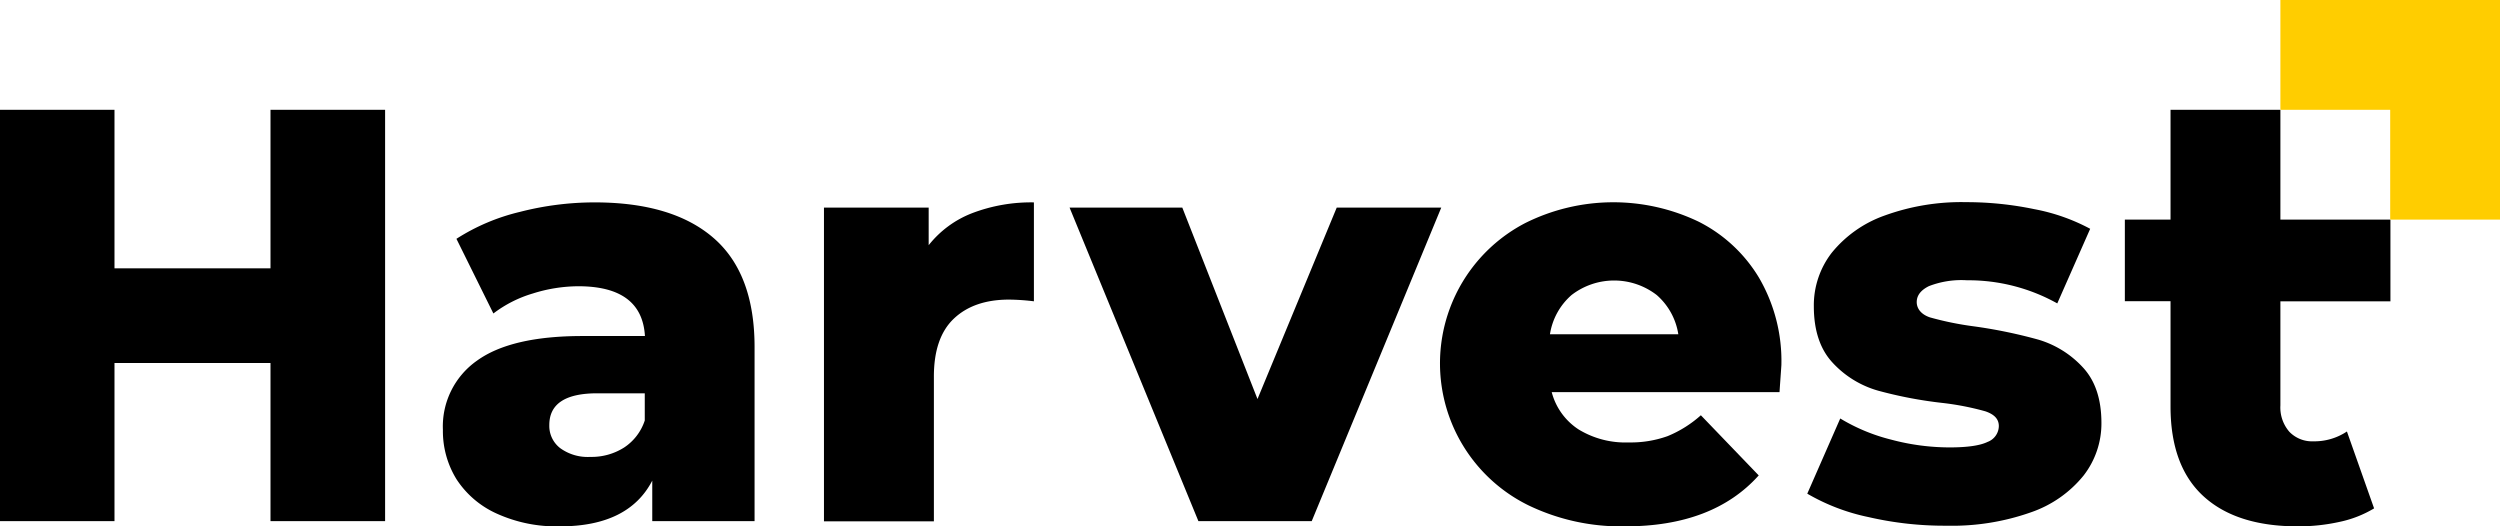
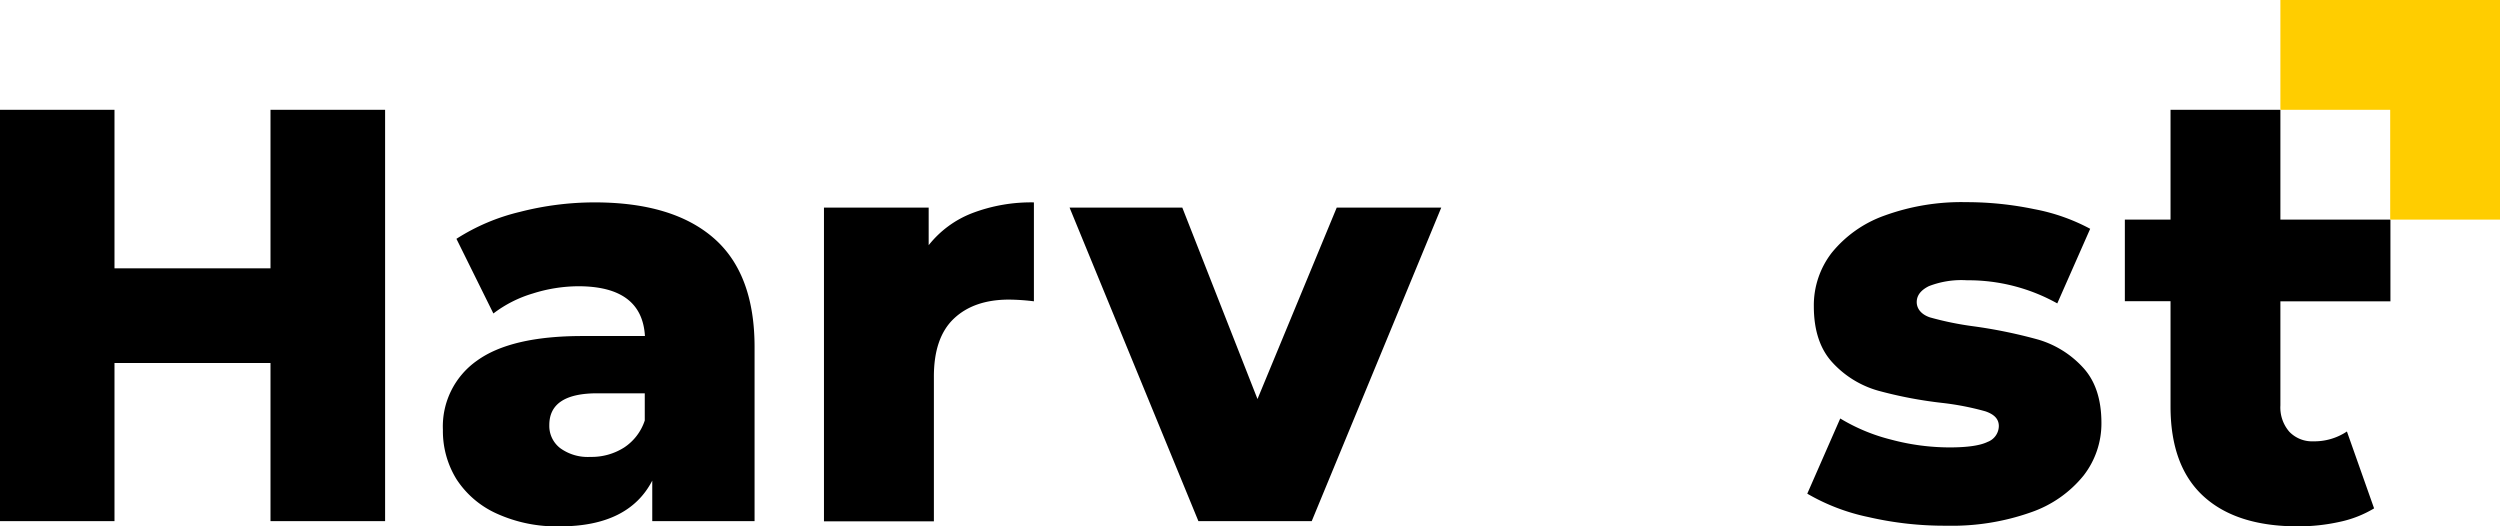
<svg xmlns="http://www.w3.org/2000/svg" class="logo" id="Layer_1" data-name="Layer 1" viewBox="0 0 426.9 89.88">
  <defs>
    <style>.cls-1{fill:#000;}.cls-2{fill:#ffcd00;}</style>
  </defs>
  <path class="cls-1" d="M273.57,271.45v70.24H254v-27H227.36v27H207.81V271.45h19.55v27.07H254V271.45Z" transform="translate(-207.81 -252.7)" />
  <path class="cls-1" d="M329.66,293.34q7,6.07,7,18.62v29.73H319.19v-6.92q-4.05,7.82-15.8,7.81a24.65,24.65,0,0,1-10.76-2.18,16,16,0,0,1-6.87-5.87,15.65,15.65,0,0,1-2.32-8.45,13.71,13.71,0,0,1,5.83-11.8q5.82-4.2,18-4.2h10.67q-.5-8.49-11.36-8.5a26.12,26.12,0,0,0-7.8,1.24,20.83,20.83,0,0,0-6.72,3.41l-6.31-12.75a35.13,35.13,0,0,1,10.81-4.59,51.19,51.19,0,0,1,12.78-1.63Q322.65,287.26,329.66,293.34Zm-15.31,35.8a8.8,8.8,0,0,0,3.56-4.64v-4.64h-8.1q-8.21,0-8.2,5.43a4.78,4.78,0,0,0,1.88,3.95,8,8,0,0,0,5.13,1.48A10.34,10.34,0,0,0,314.35,329.14Z" transform="translate(-207.81 -252.7)" />
  <path class="cls-1" d="M373.84,289.09a28.25,28.25,0,0,1,10.52-1.83v16.89a37.56,37.56,0,0,0-4.25-.29q-6,0-9.43,3.26t-3.4,10v24.6H348.51V288.15h17.88v6.42A17.52,17.52,0,0,1,373.84,289.09Z" transform="translate(-207.81 -252.7)" />
  <path class="cls-1" d="M453.92,288.15,431.8,341.69H412.45l-22-53.54h19.25l12.84,32.69,13.53-32.69Z" transform="translate(-207.81 -252.7)" />
-   <path class="cls-1" d="M511.68,319.66h-38.9a10.87,10.87,0,0,0,4.59,6.37,15.34,15.34,0,0,0,8.54,2.22,18.62,18.62,0,0,0,6.67-1.08,19.79,19.79,0,0,0,5.67-3.56l9.88,10.27q-7.8,8.7-22.81,8.7A36.4,36.4,0,0,1,468.83,339a27,27,0,0,1-.59-48.2,33.66,33.66,0,0,1,29.62-.25,25.27,25.27,0,0,1,10.32,9.58A28.18,28.18,0,0,1,512,315C512,315.15,511.88,316.7,511.68,319.66Zm-35.5-16.59a11.14,11.14,0,0,0-3.7,6.71H494.4a11.14,11.14,0,0,0-3.7-6.71,11.9,11.9,0,0,0-14.52,0Z" transform="translate(-207.81 -252.7)" />
  <path class="cls-1" d="M526.89,341a34.76,34.76,0,0,1-10.47-4l5.63-12.84a31.55,31.55,0,0,0,8.69,3.61,38.79,38.79,0,0,0,10,1.33c3,0,5.18-.31,6.47-.94a2.93,2.93,0,0,0,1.92-2.71c0-1.19-.77-2-2.32-2.52a47.1,47.1,0,0,0-7.35-1.43,72.31,72.31,0,0,1-10.91-2.08,16.78,16.78,0,0,1-7.76-4.74q-3.25-3.45-3.25-9.68a14.66,14.66,0,0,1,3.06-9.14,20.39,20.39,0,0,1,8.93-6.32,38.46,38.46,0,0,1,14.07-2.32,56.91,56.91,0,0,1,11.56,1.19,33.1,33.1,0,0,1,9.57,3.36l-5.62,12.74a31.15,31.15,0,0,0-15.41-3.95,15.35,15.35,0,0,0-6.51,1c-1.39.69-2.08,1.6-2.08,2.72s.76,2.12,2.27,2.62a53.38,53.38,0,0,0,7.51,1.53,84.13,84.13,0,0,1,11,2.27,16.82,16.82,0,0,1,7.55,4.69q3.21,3.41,3.21,9.53a14.5,14.5,0,0,1-3.06,9,19.87,19.87,0,0,1-9,6.27,40.42,40.42,0,0,1-14.37,2.28A57.64,57.64,0,0,1,526.89,341Z" transform="translate(-207.81 -252.7)" />
  <path class="cls-1" d="M613.21,339.51a19,19,0,0,1-5.78,2.28,32.44,32.44,0,0,1-7.26.79q-10.47,0-16.09-5.14t-5.63-15.31v-18h-7.8V290.2h7.8V271.45h18.76V290.2H616v13.95H597.21v17.78a6.33,6.33,0,0,0,1.53,4.5,5.38,5.38,0,0,0,4.1,1.63,10,10,0,0,0,5.73-1.68Z" transform="translate(-207.81 -252.7)" />
  <polygon class="cls-2" points="408.15 0 389.4 0 389.4 18.75 408.15 18.75 408.15 37.5 426.9 37.5 426.9 18.75 426.9 0 408.15 0" />
</svg>